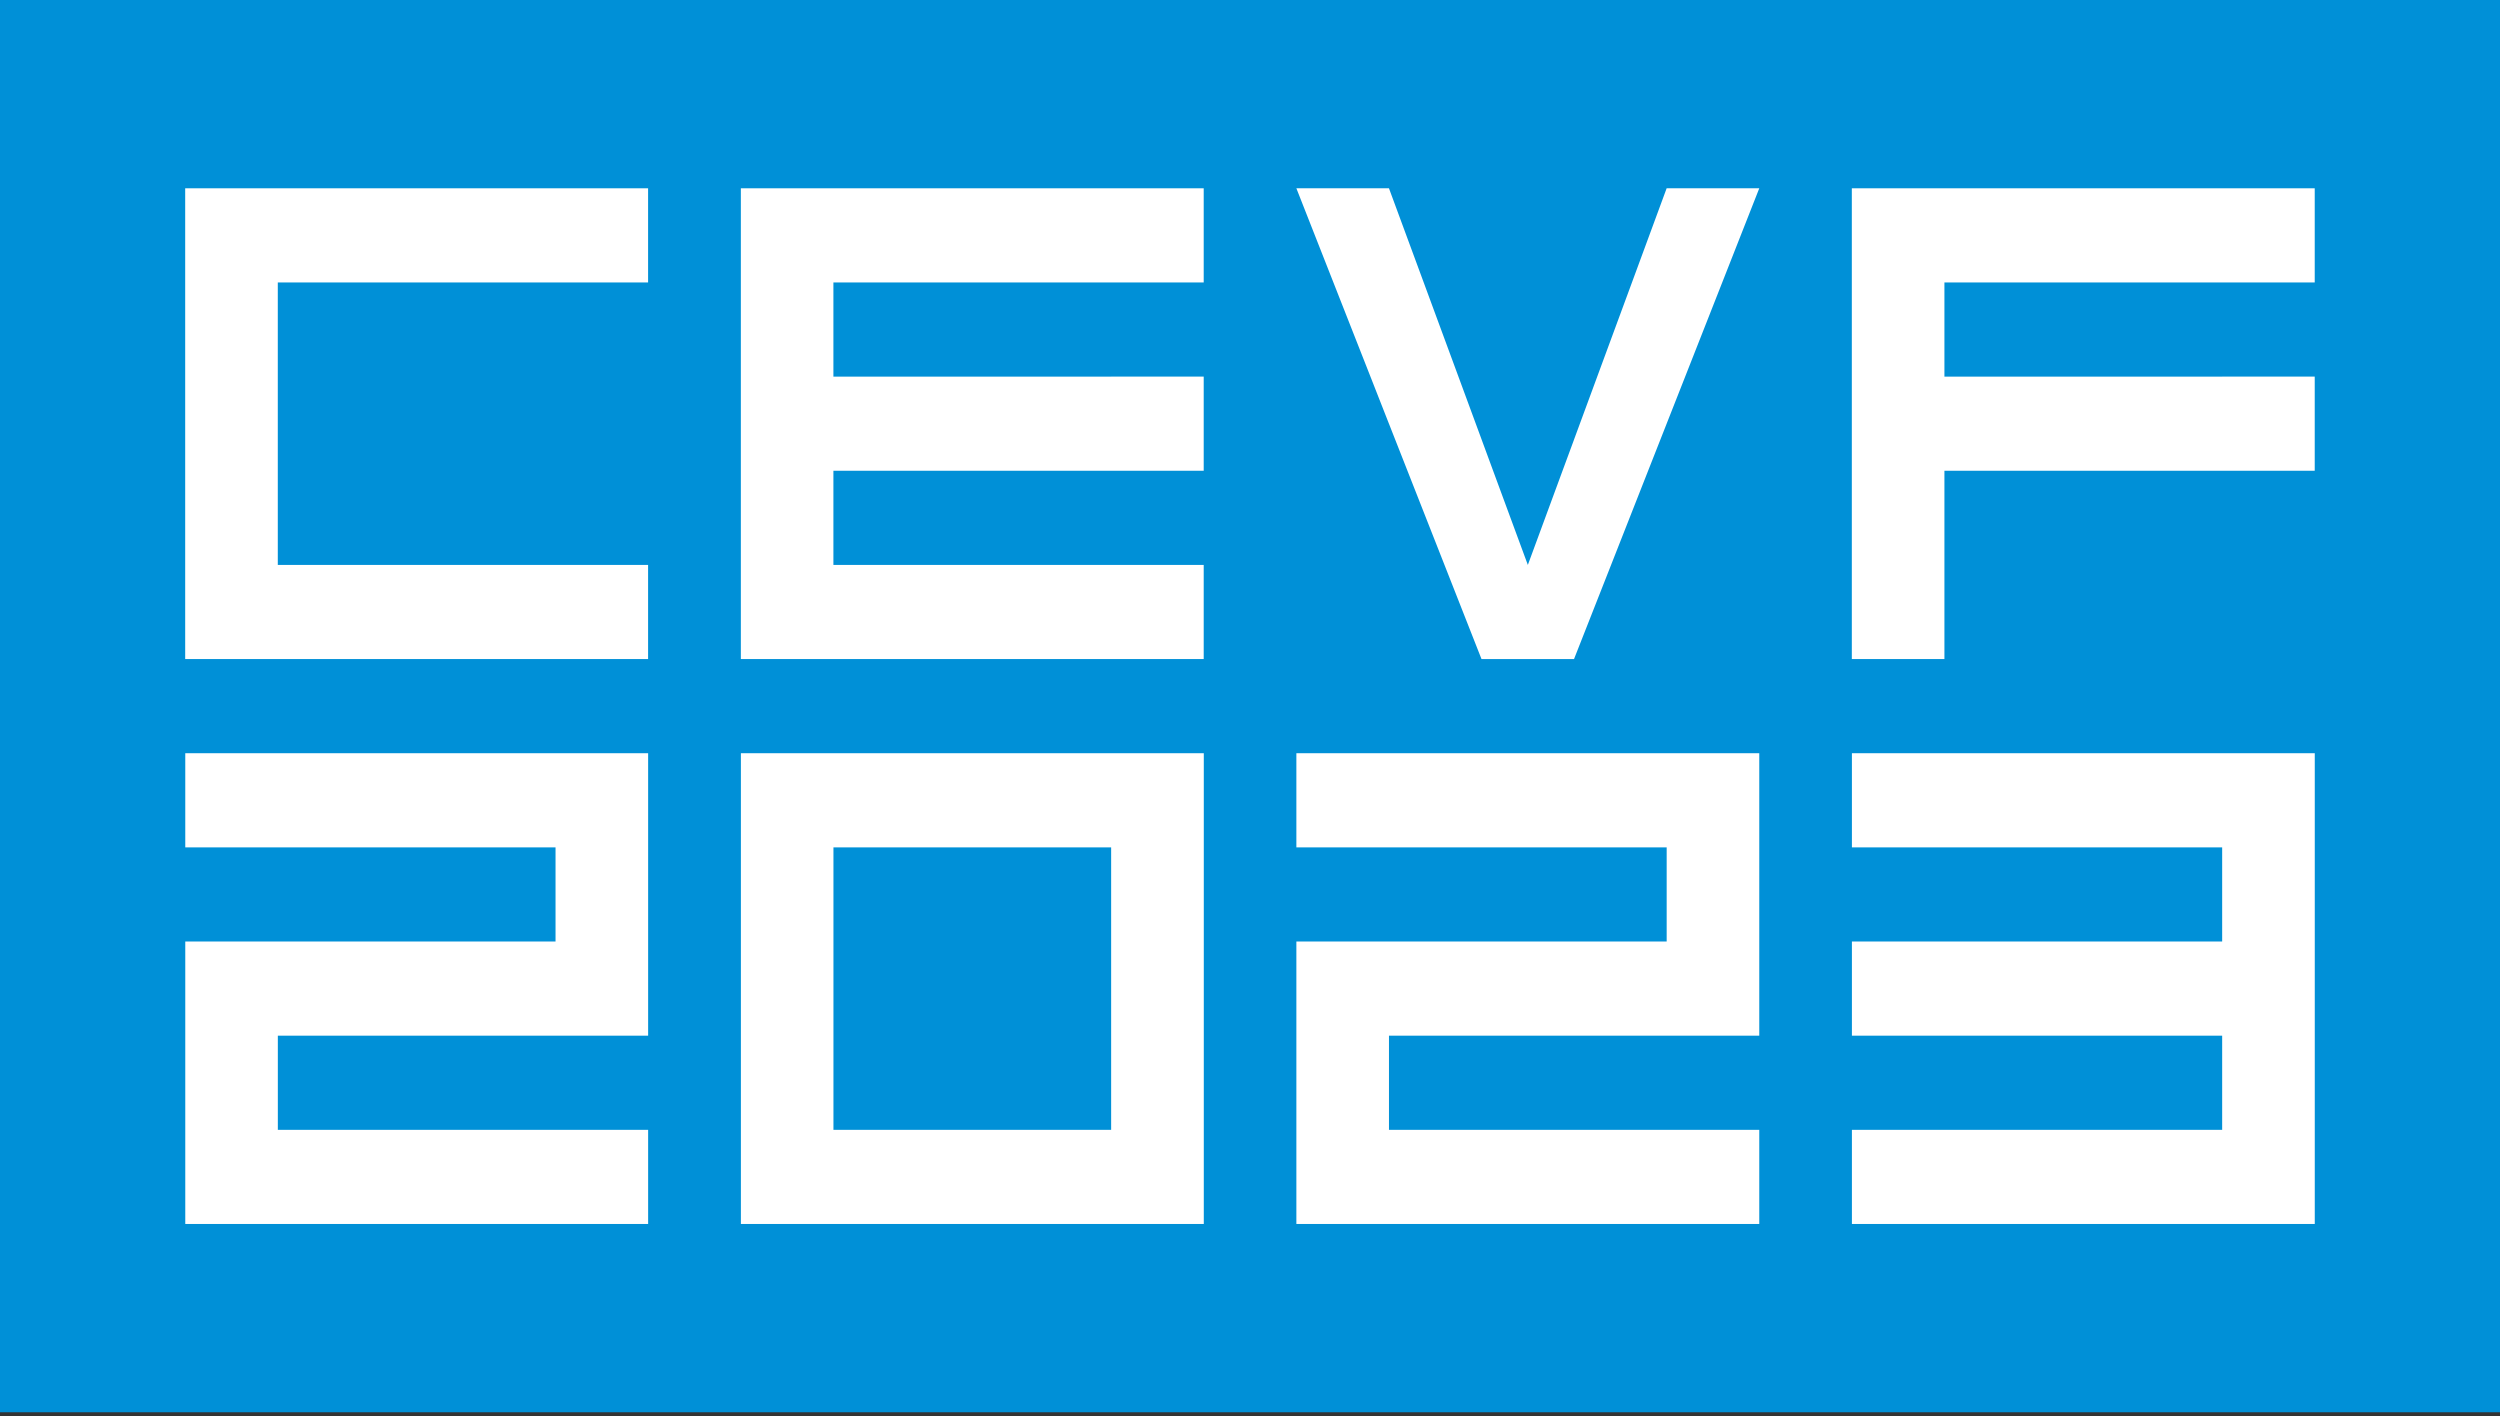
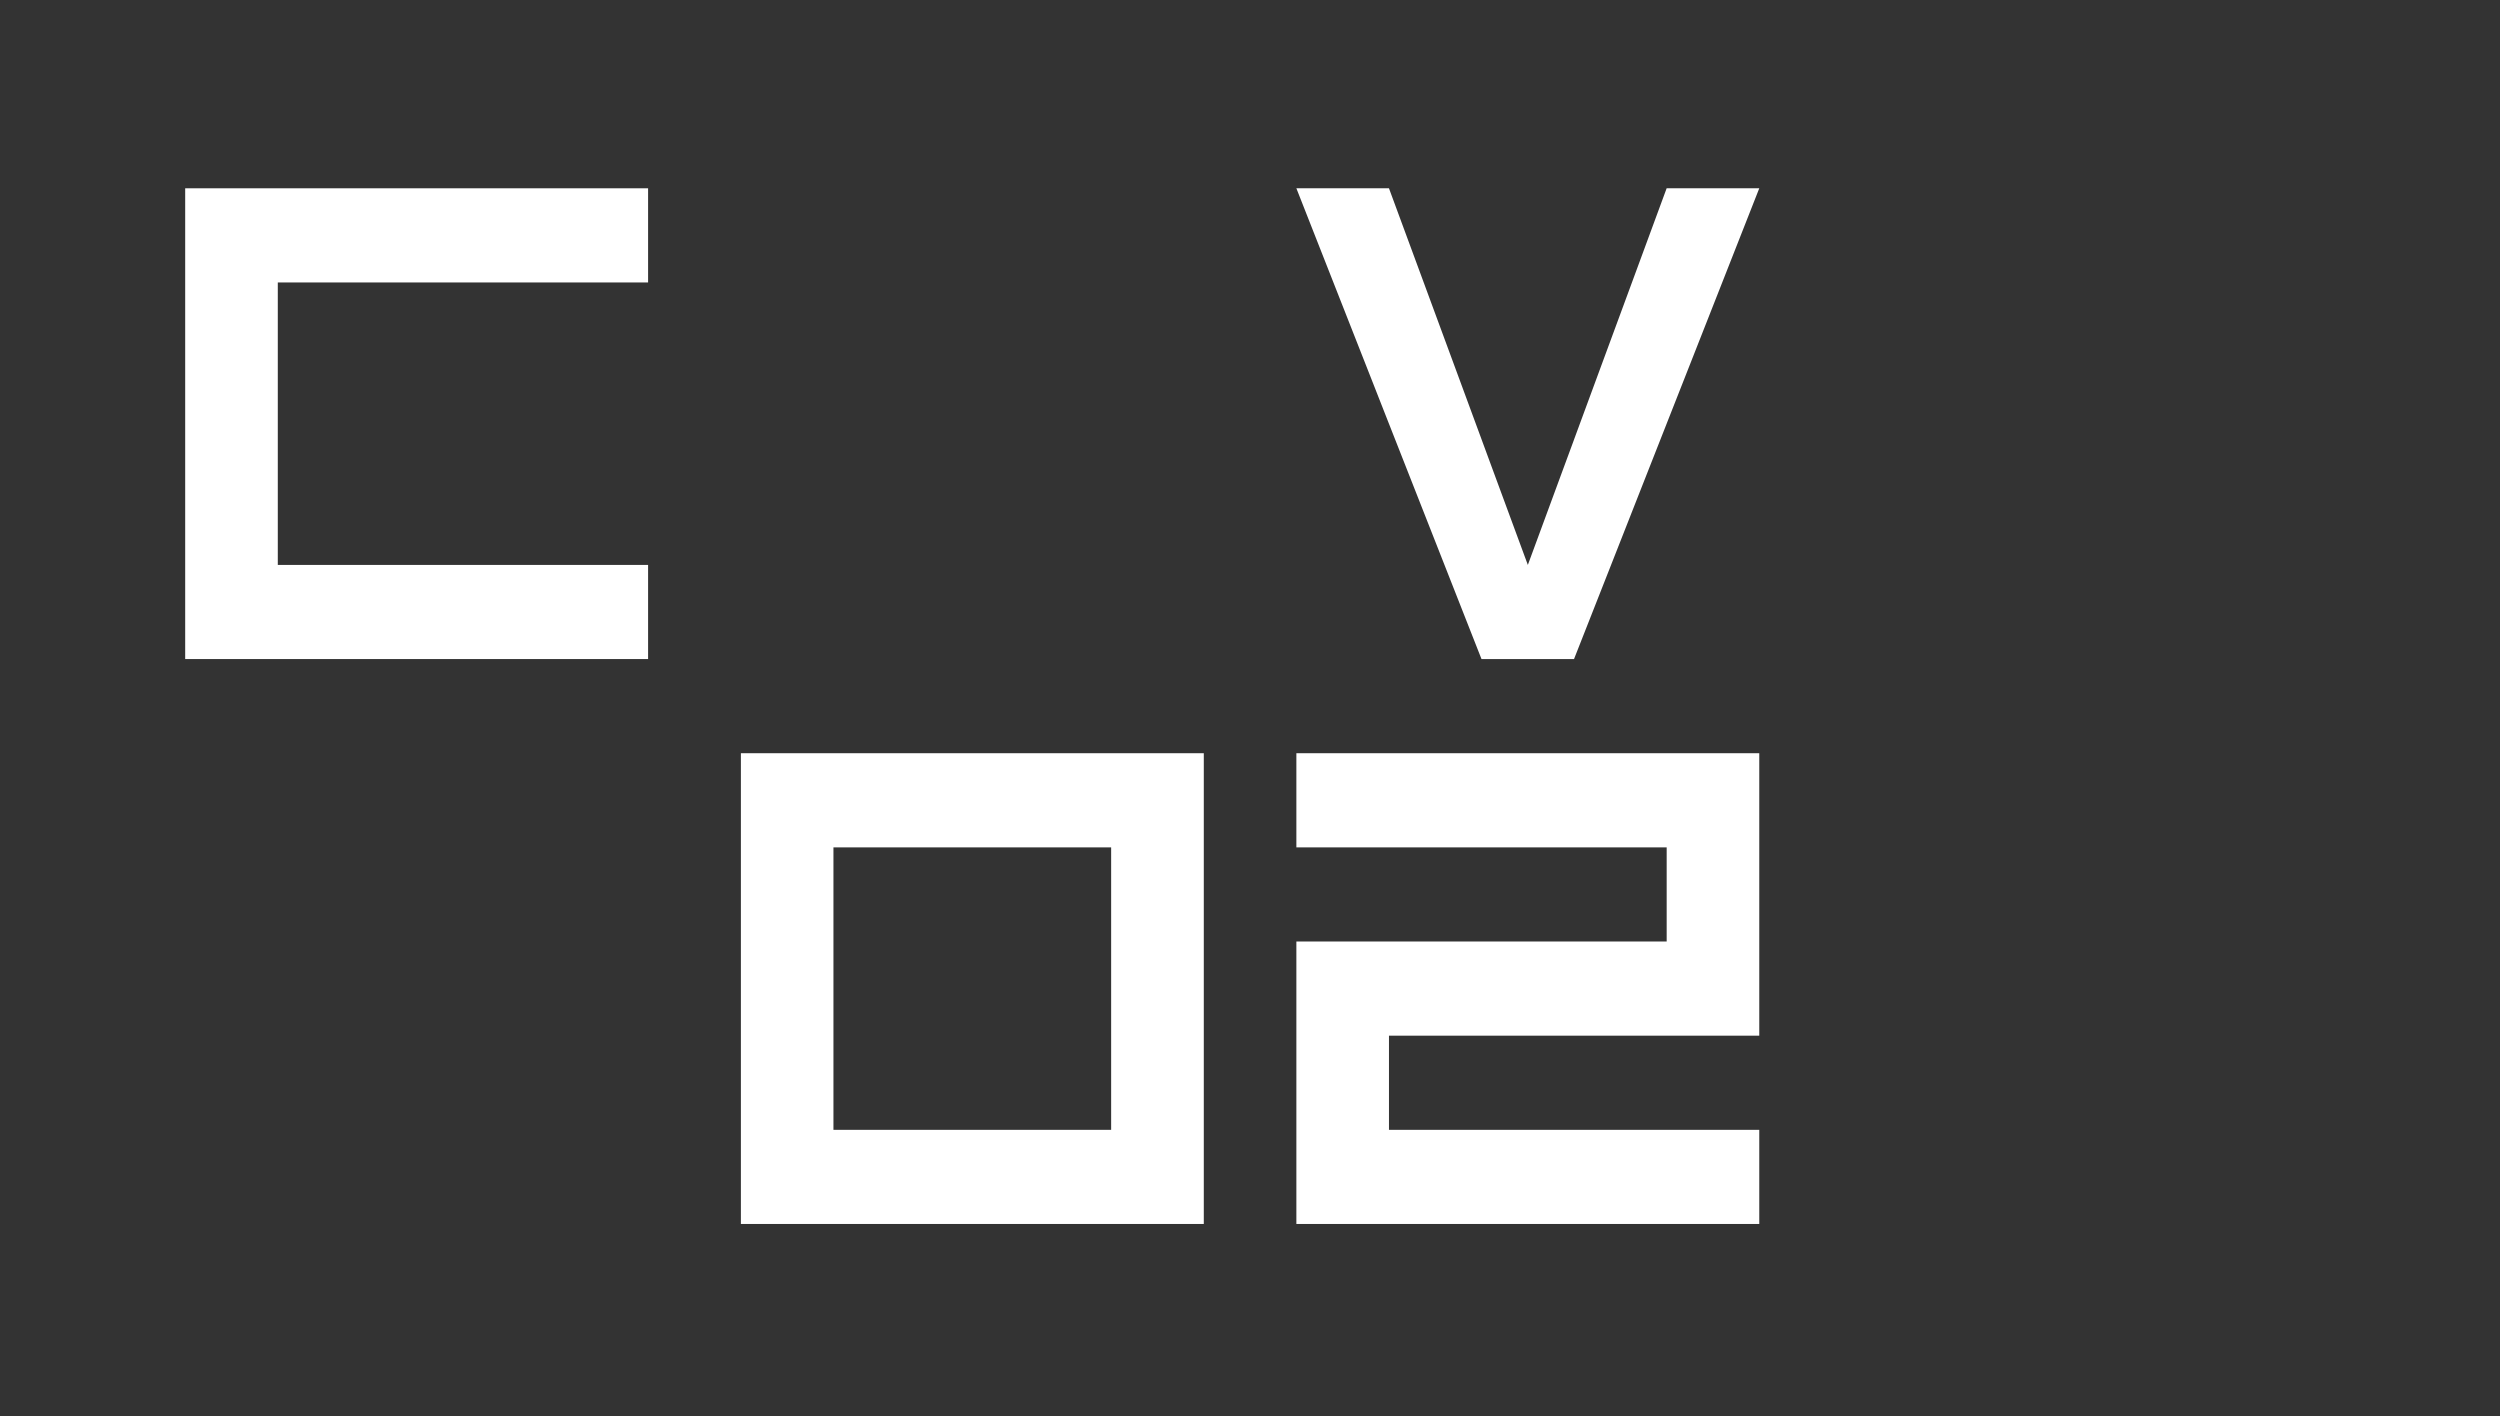
<svg xmlns="http://www.w3.org/2000/svg" width="233" height="132" viewBox="0 0 233 132" fill="none">
  <rect x="0" y="0" width="233" height="132" fill="#333333" stroke="none" />
  <g clip-path="url(#clip0_1136_545)">
-     <path d="M233 0H0V131.626H233V0Z" fill="#0090D7" />
-     <path d="M215.736 70.2V114.074H172.598V105.301H207.106V96.525H172.598V87.748H207.106V78.976H172.598V70.2H215.736Z" fill="white" />
    <path d="M163.964 70.2V96.525H129.452V105.301H163.964V114.074H120.822V87.748H155.334V78.976H120.822V70.2H163.964Z" fill="white" />
-     <path d="M77.673 26.325V35.102H103.555V35.098H112.185V43.874H77.673V52.651H112.185V61.423H69.047V17.549H112.185V26.325H77.673Z" fill="white" />
    <path d="M25.89 52.651H60.402V61.423H17.26V17.549H60.402V26.325H25.89V52.651Z" fill="white" />
-     <path d="M181.22 26.325V35.102H207.102V35.098H215.732V43.874H181.22V61.423H172.59V17.549H215.732V26.325H181.22Z" fill="white" />
    <path d="M69.051 70.2V114.074H112.193V70.2H69.051ZM103.559 105.301H77.677V78.976H103.559V105.301Z" fill="white" />
-     <path d="M60.406 70.2V96.525H25.894V105.301H60.406V114.074H17.268V87.748H51.776V78.976H17.268V70.2H60.406Z" fill="white" />
    <path d="M163.964 17.549L160.512 26.325L157.06 35.098L155.334 39.482L155.331 39.49L153.605 43.874L150.153 52.651L146.704 61.412L146.701 61.423H138.075L134.626 52.651L131.174 43.874L129.456 39.505L129.452 39.498L127.726 35.102L120.822 17.549H129.452L129.456 17.56L132.689 26.325L135.926 35.102L138.075 40.933L138.082 40.953L139.158 43.874L142.395 52.651L145.628 43.874L146.701 40.968L146.704 40.956L148.861 35.102L152.098 26.325L155.331 17.549H163.964Z" fill="white" />
  </g>
  <defs>
    <clipPath id="clip0_1136_545">
      <rect width="233" height="131.626" fill="white" />
    </clipPath>
  </defs>
</svg>